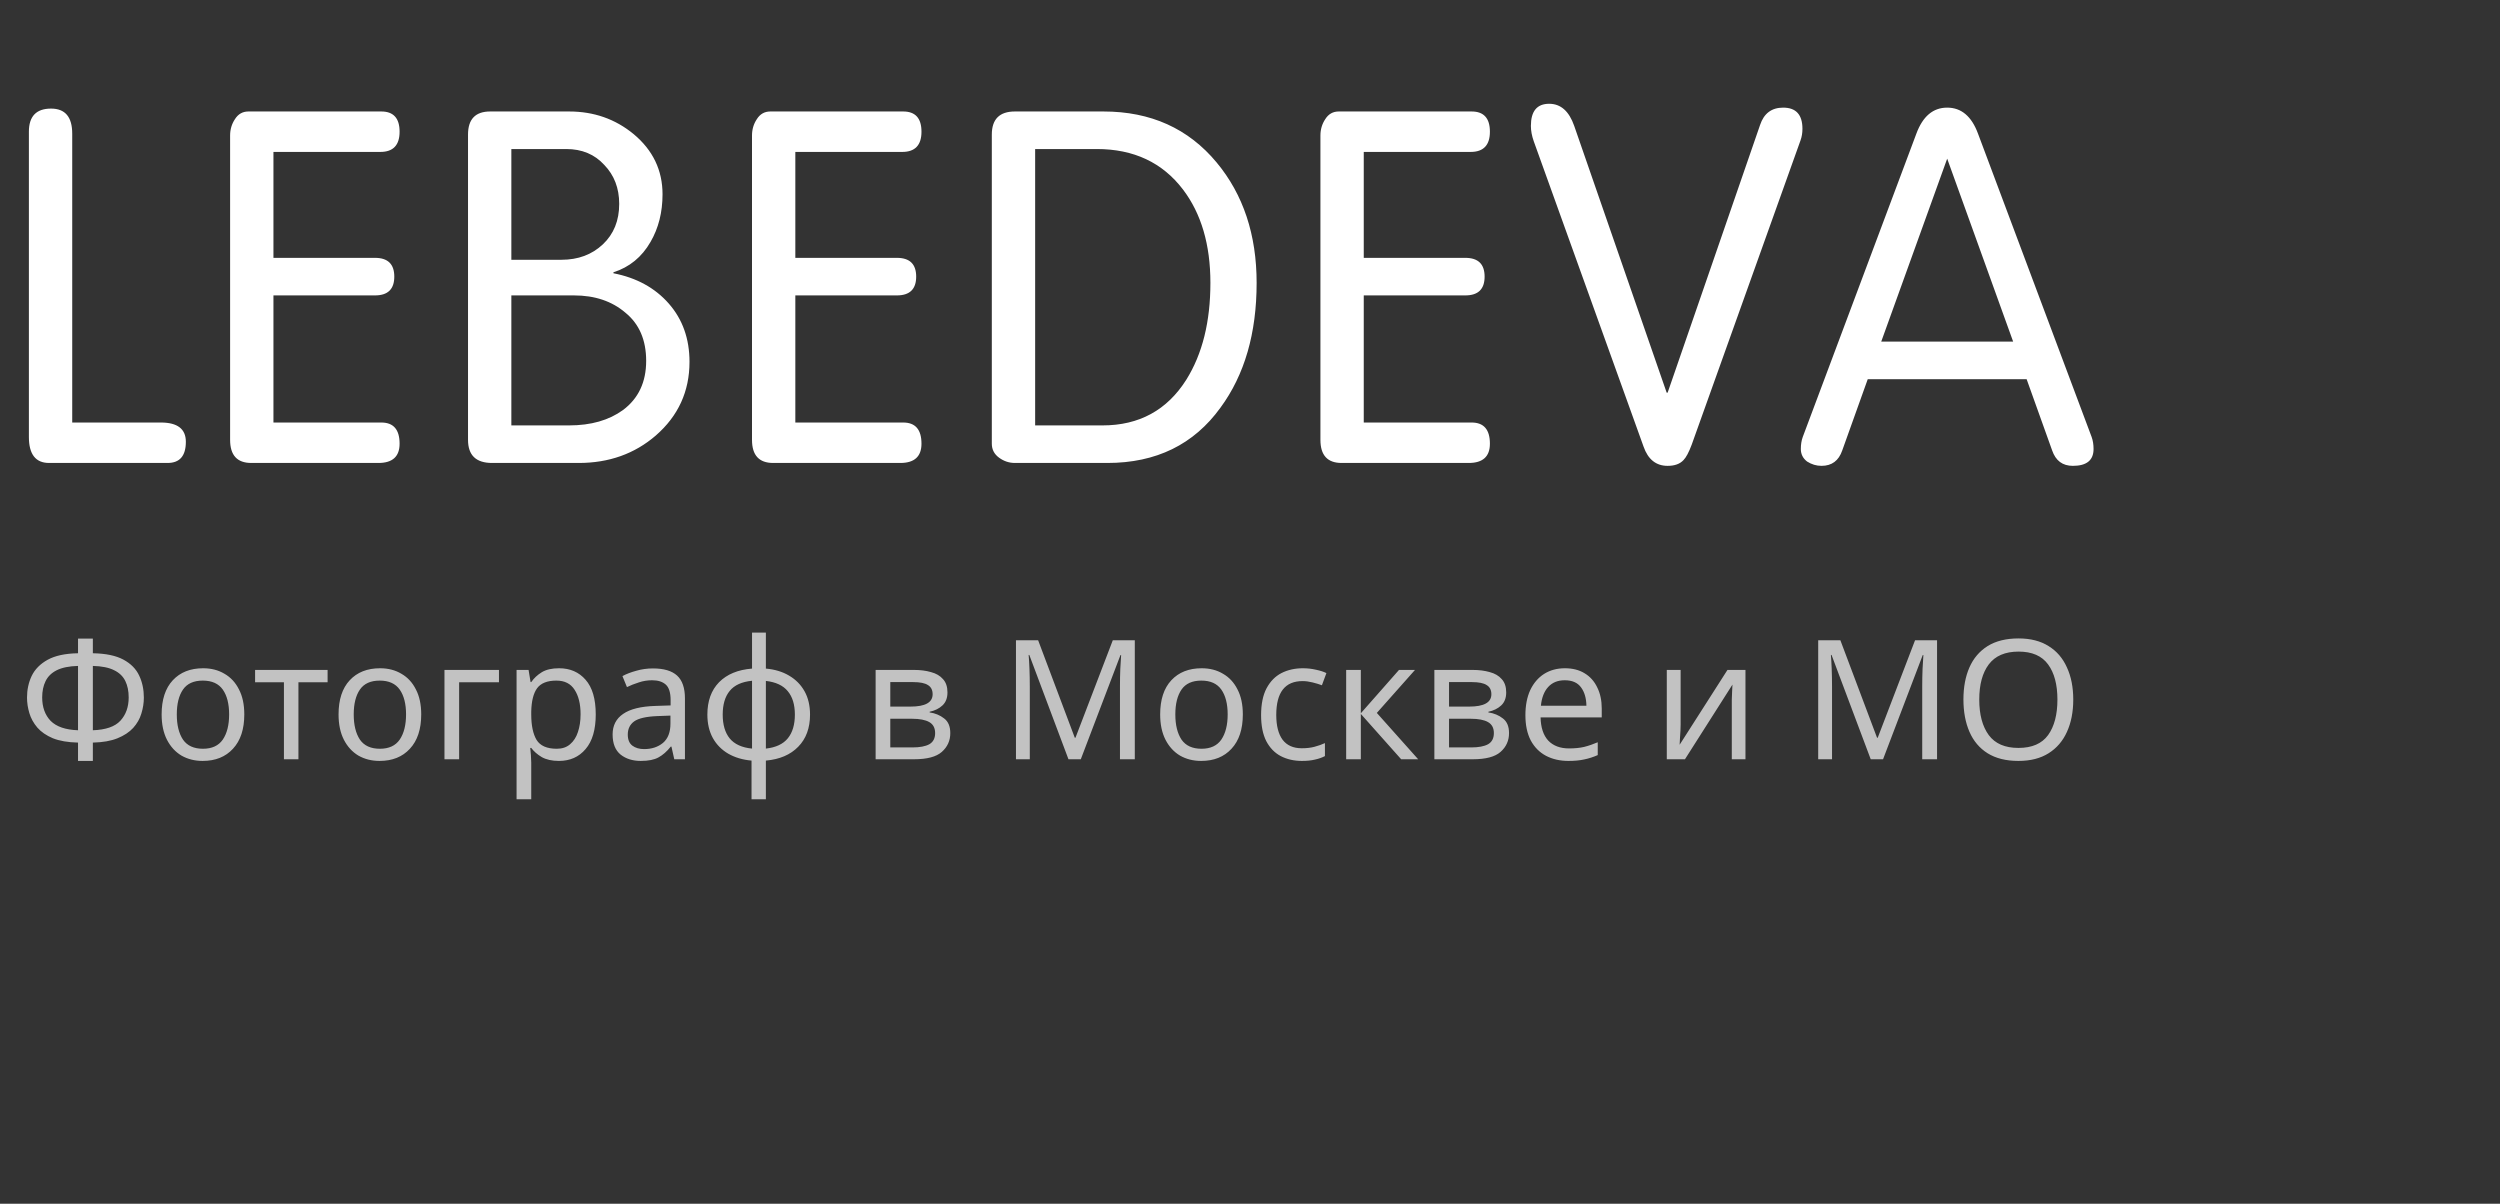
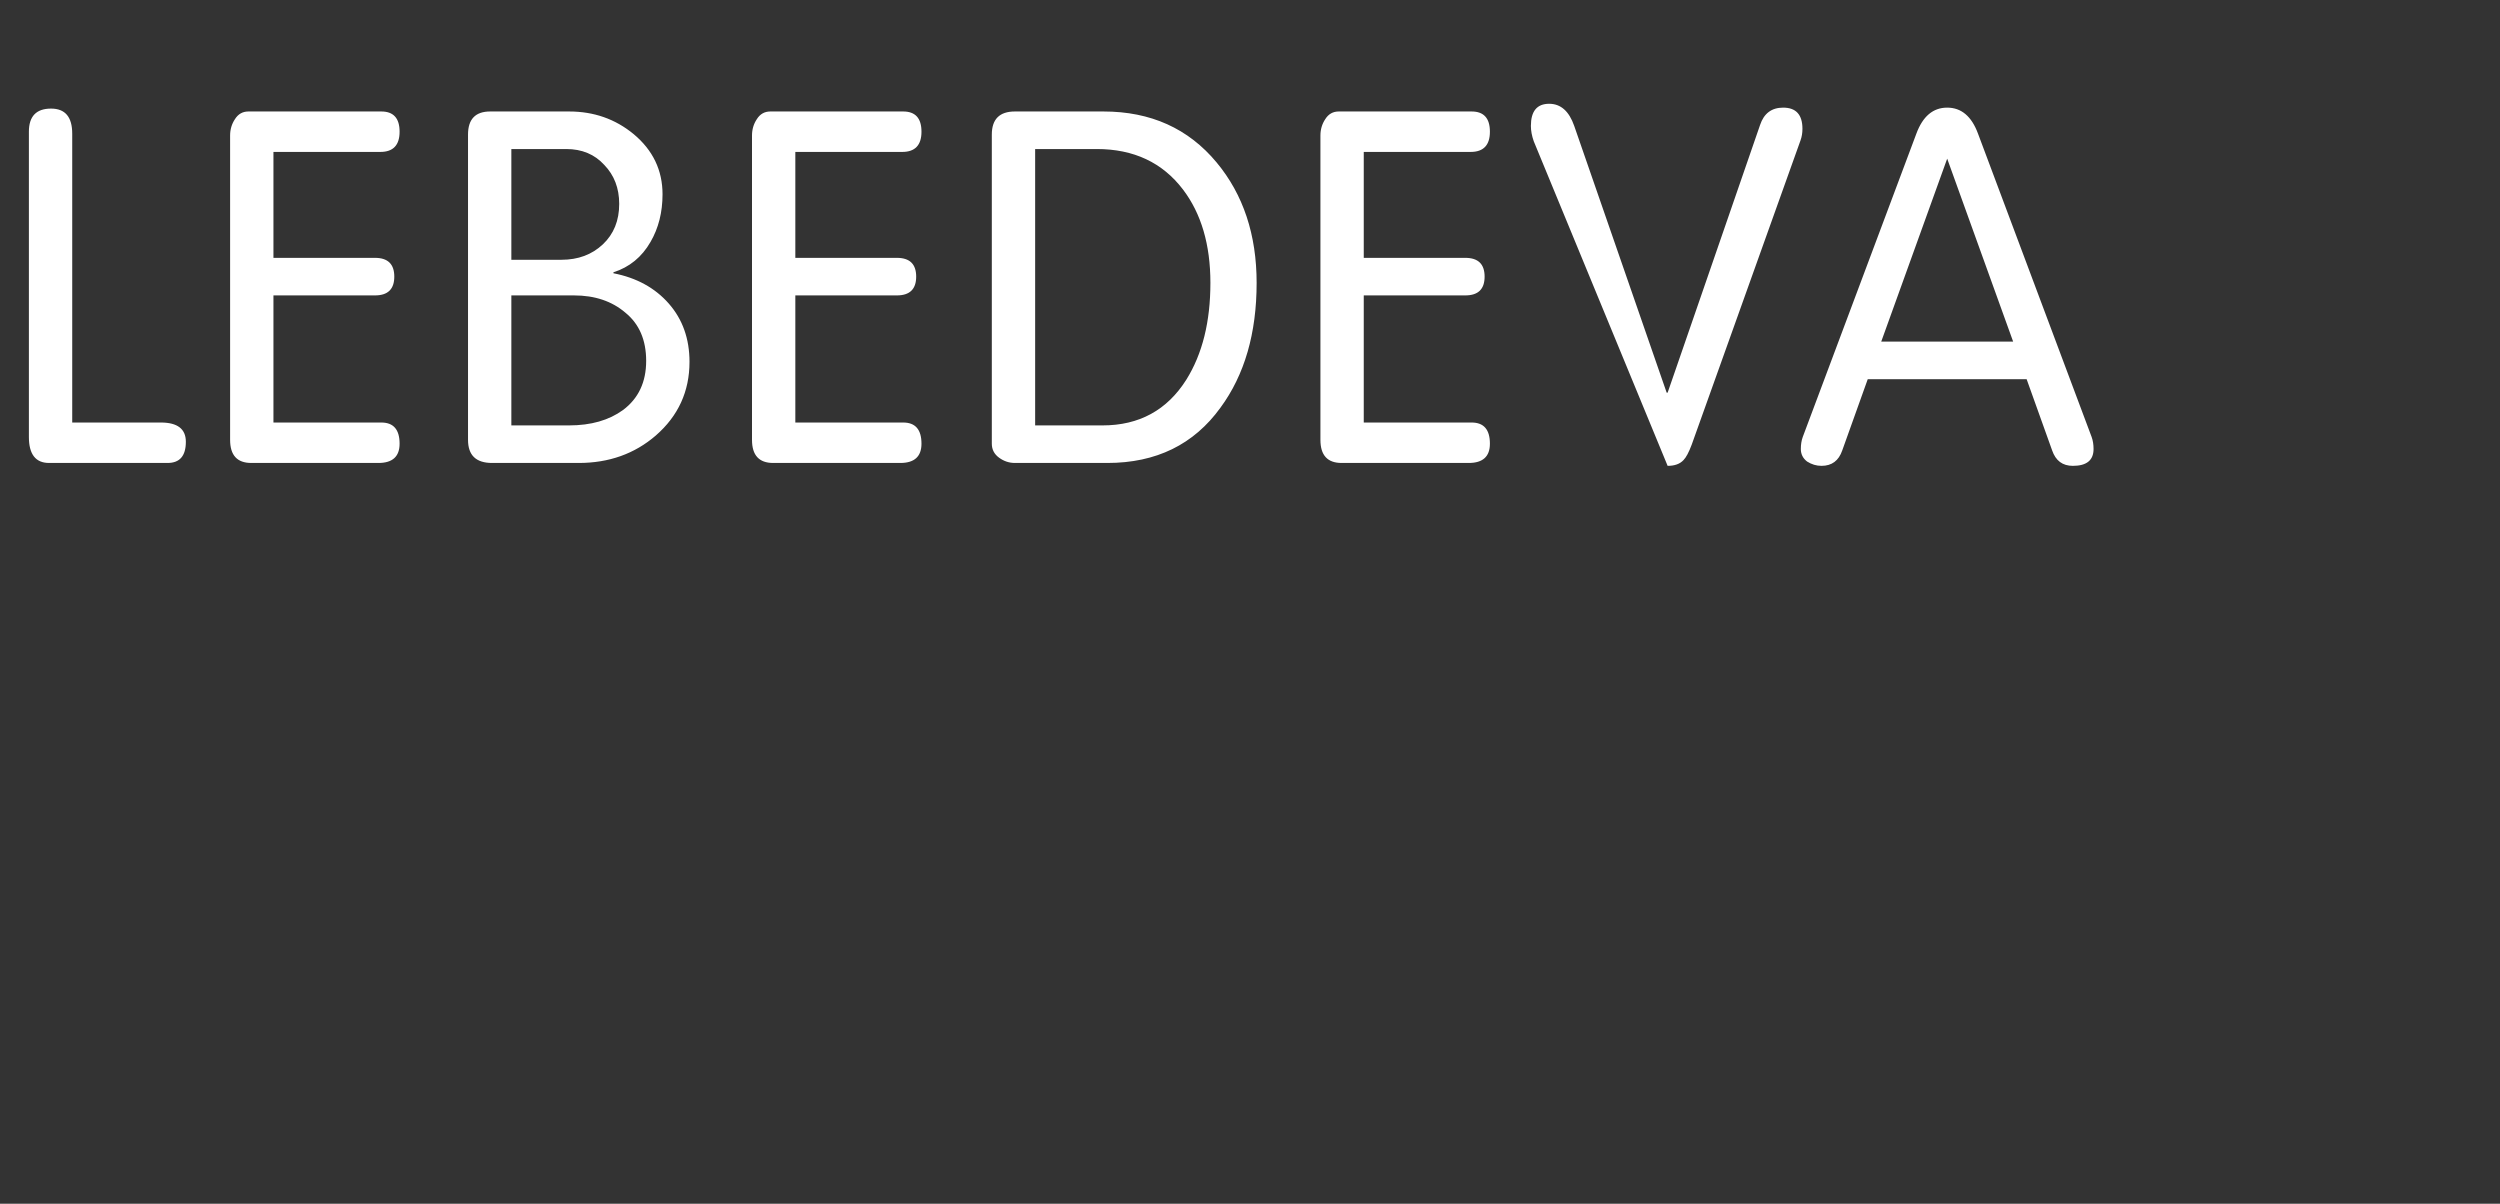
<svg xmlns="http://www.w3.org/2000/svg" width="135" height="65" viewBox="0 0 135 65" fill="none">
  <rect x="0" y="0" width="135" height="65" fill="#333333" stroke="none" />
-   <path opacity="0.7" d="M5.014 35.276C5.71 35.288 6.259 35.402 6.661 35.618C7.063 35.834 7.348 36.122 7.516 36.482C7.684 36.836 7.768 37.232 7.768 37.67C7.768 37.958 7.723 38.246 7.633 38.534C7.549 38.816 7.402 39.074 7.192 39.308C6.982 39.536 6.7 39.722 6.346 39.866C5.992 40.01 5.548 40.088 5.014 40.1V41.09H4.213V40.1C3.667 40.088 3.214 40.01 2.854 39.866C2.5 39.716 2.221 39.524 2.017 39.29C1.813 39.05 1.669 38.789 1.585 38.507C1.501 38.225 1.459 37.946 1.459 37.67C1.459 37.244 1.543 36.854 1.711 36.5C1.885 36.14 2.173 35.849 2.575 35.627C2.977 35.405 3.523 35.288 4.213 35.276V34.484H5.014V35.276ZM4.213 35.96C3.733 35.972 3.349 36.05 3.061 36.194C2.779 36.338 2.578 36.536 2.458 36.788C2.338 37.034 2.278 37.325 2.278 37.661C2.278 38.189 2.431 38.612 2.737 38.93C3.049 39.242 3.541 39.41 4.213 39.434V35.96ZM5.014 39.434C5.71 39.41 6.205 39.239 6.499 38.921C6.799 38.597 6.949 38.177 6.949 37.661C6.949 37.319 6.889 37.025 6.769 36.779C6.649 36.527 6.448 36.332 6.166 36.194C5.884 36.05 5.5 35.972 5.014 35.96V39.434ZM13.192 38.579C13.192 39.377 12.988 39.995 12.58 40.433C12.178 40.871 11.632 41.09 10.942 41.09C10.516 41.09 10.135 40.994 9.799 40.802C9.469 40.604 9.208 40.319 9.016 39.947C8.824 39.569 8.728 39.113 8.728 38.579C8.728 37.781 8.929 37.166 9.331 36.734C9.733 36.302 10.279 36.086 10.969 36.086C11.407 36.086 11.791 36.185 12.121 36.383C12.457 36.575 12.718 36.857 12.904 37.229C13.096 37.595 13.192 38.045 13.192 38.579ZM9.547 38.579C9.547 39.149 9.658 39.602 9.88 39.938C10.108 40.268 10.468 40.433 10.96 40.433C11.446 40.433 11.803 40.268 12.031 39.938C12.259 39.602 12.373 39.149 12.373 38.579C12.373 38.009 12.259 37.562 12.031 37.238C11.803 36.914 11.443 36.752 10.951 36.752C10.459 36.752 10.102 36.914 9.88 37.238C9.658 37.562 9.547 38.009 9.547 38.579ZM17.69 36.842H16.115V41H15.332V36.842H13.775V36.176H17.69V36.842ZM22.746 38.579C22.746 39.377 22.542 39.995 22.134 40.433C21.732 40.871 21.186 41.09 20.496 41.09C20.07 41.09 19.689 40.994 19.353 40.802C19.023 40.604 18.762 40.319 18.57 39.947C18.378 39.569 18.282 39.113 18.282 38.579C18.282 37.781 18.483 37.166 18.885 36.734C19.287 36.302 19.833 36.086 20.523 36.086C20.961 36.086 21.345 36.185 21.675 36.383C22.011 36.575 22.272 36.857 22.458 37.229C22.65 37.595 22.746 38.045 22.746 38.579ZM19.101 38.579C19.101 39.149 19.212 39.602 19.434 39.938C19.662 40.268 20.022 40.433 20.514 40.433C21 40.433 21.357 40.268 21.585 39.938C21.813 39.602 21.927 39.149 21.927 38.579C21.927 38.009 21.813 37.562 21.585 37.238C21.357 36.914 20.997 36.752 20.505 36.752C20.013 36.752 19.656 36.914 19.434 37.238C19.212 37.562 19.101 38.009 19.101 38.579ZM26.944 36.176V36.842H24.793V41H24.001V36.176H26.944ZM30.19 36.086C30.784 36.086 31.261 36.293 31.621 36.707C31.987 37.121 32.17 37.745 32.17 38.579C32.17 39.401 31.987 40.025 31.621 40.451C31.261 40.877 30.781 41.09 30.181 41.09C29.809 41.09 29.5 41.021 29.254 40.883C29.014 40.739 28.825 40.574 28.687 40.388H28.633C28.645 40.49 28.657 40.619 28.669 40.775C28.681 40.931 28.687 41.066 28.687 41.18V43.16H27.895V36.176H28.543L28.651 36.833H28.687C28.831 36.623 29.02 36.446 29.254 36.302C29.488 36.158 29.8 36.086 30.19 36.086ZM30.046 36.752C29.554 36.752 29.206 36.89 29.002 37.166C28.804 37.442 28.699 37.862 28.687 38.426V38.579C28.687 39.173 28.783 39.632 28.975 39.956C29.173 40.274 29.536 40.433 30.064 40.433C30.358 40.433 30.598 40.352 30.784 40.19C30.976 40.028 31.117 39.809 31.207 39.533C31.303 39.251 31.351 38.93 31.351 38.57C31.351 38.018 31.243 37.577 31.027 37.247C30.817 36.917 30.49 36.752 30.046 36.752ZM35.259 36.095C35.847 36.095 36.282 36.224 36.564 36.482C36.846 36.74 36.987 37.151 36.987 37.715V41H36.411L36.258 40.316H36.222C36.012 40.58 35.79 40.775 35.556 40.901C35.328 41.027 35.01 41.09 34.602 41.09C34.164 41.09 33.801 40.976 33.513 40.748C33.225 40.514 33.081 40.151 33.081 39.659C33.081 39.179 33.27 38.81 33.648 38.552C34.026 38.288 34.608 38.144 35.394 38.12L36.213 38.093V37.805C36.213 37.403 36.126 37.124 35.952 36.968C35.778 36.812 35.532 36.734 35.214 36.734C34.962 36.734 34.722 36.773 34.494 36.851C34.266 36.923 34.053 37.007 33.855 37.103L33.612 36.509C33.822 36.395 34.071 36.299 34.359 36.221C34.647 36.137 34.947 36.095 35.259 36.095ZM35.493 38.669C34.893 38.693 34.476 38.789 34.242 38.957C34.014 39.125 33.9 39.362 33.9 39.668C33.9 39.938 33.981 40.136 34.143 40.262C34.311 40.388 34.524 40.451 34.782 40.451C35.19 40.451 35.529 40.34 35.799 40.118C36.069 39.89 36.204 39.542 36.204 39.074V38.642L35.493 38.669ZM41.357 36.104C41.837 36.146 42.254 36.272 42.608 36.482C42.968 36.692 43.247 36.974 43.445 37.328C43.643 37.682 43.742 38.102 43.742 38.588C43.742 39.314 43.529 39.893 43.103 40.325C42.683 40.757 42.101 41.006 41.357 41.072V43.16H40.583V41.072C40.109 41.03 39.692 40.907 39.332 40.703C38.972 40.493 38.693 40.211 38.495 39.857C38.297 39.497 38.198 39.074 38.198 38.588C38.198 37.856 38.408 37.274 38.828 36.842C39.254 36.41 39.848 36.164 40.61 36.104V34.16H41.357V36.104ZM40.61 36.761C40.058 36.815 39.656 36.998 39.404 37.31C39.152 37.616 39.026 38.042 39.026 38.588C39.026 39.134 39.152 39.563 39.404 39.875C39.662 40.187 40.064 40.37 40.61 40.424V36.761ZM41.357 40.424C41.897 40.364 42.293 40.178 42.545 39.866C42.797 39.554 42.923 39.128 42.923 38.588C42.923 38.048 42.794 37.625 42.536 37.319C42.284 37.013 41.891 36.83 41.357 36.77V40.424ZM51.163 37.391C51.163 37.691 51.073 37.925 50.893 38.093C50.713 38.261 50.482 38.375 50.2 38.435V38.471C50.5 38.513 50.761 38.621 50.983 38.795C51.205 38.963 51.316 39.227 51.316 39.587C51.316 39.995 51.163 40.334 50.857 40.604C50.557 40.868 50.059 41 49.363 41H47.284V36.176H49.354C49.696 36.176 50.002 36.215 50.272 36.293C50.548 36.365 50.764 36.491 50.92 36.671C51.082 36.845 51.163 37.085 51.163 37.391ZM50.362 37.49C50.362 37.262 50.278 37.097 50.11 36.995C49.948 36.887 49.681 36.833 49.309 36.833H48.076V38.156H49.165C49.963 38.156 50.362 37.934 50.362 37.49ZM50.497 39.587C50.497 39.311 50.392 39.113 50.182 38.993C49.972 38.873 49.663 38.813 49.255 38.813H48.076V40.361H49.273C49.669 40.361 49.972 40.304 50.182 40.19C50.392 40.07 50.497 39.869 50.497 39.587ZM57.697 41L55.582 35.366H55.546C55.564 35.552 55.579 35.804 55.591 36.122C55.603 36.434 55.609 36.761 55.609 37.103V41H54.862V34.574H56.059L58.039 39.839H58.075L60.091 34.574H61.279V41H60.478V37.049C60.478 36.737 60.484 36.428 60.496 36.122C60.514 35.816 60.529 35.567 60.541 35.375H60.505L58.363 41H57.697ZM67.113 38.579C67.113 39.377 66.909 39.995 66.501 40.433C66.099 40.871 65.553 41.09 64.863 41.09C64.437 41.09 64.056 40.994 63.72 40.802C63.39 40.604 63.129 40.319 62.937 39.947C62.745 39.569 62.649 39.113 62.649 38.579C62.649 37.781 62.85 37.166 63.252 36.734C63.654 36.302 64.2 36.086 64.89 36.086C65.328 36.086 65.712 36.185 66.042 36.383C66.378 36.575 66.639 36.857 66.825 37.229C67.017 37.595 67.113 38.045 67.113 38.579ZM63.468 38.579C63.468 39.149 63.579 39.602 63.801 39.938C64.029 40.268 64.389 40.433 64.881 40.433C65.367 40.433 65.724 40.268 65.952 39.938C66.18 39.602 66.294 39.149 66.294 38.579C66.294 38.009 66.18 37.562 65.952 37.238C65.724 36.914 65.364 36.752 64.872 36.752C64.38 36.752 64.023 36.914 63.801 37.238C63.579 37.562 63.468 38.009 63.468 38.579ZM70.303 41.09C69.877 41.09 69.496 41.003 69.16 40.829C68.831 40.655 68.57 40.385 68.377 40.019C68.192 39.653 68.099 39.185 68.099 38.615C68.099 38.021 68.198 37.538 68.395 37.166C68.594 36.794 68.861 36.521 69.197 36.347C69.538 36.173 69.925 36.086 70.358 36.086C70.603 36.086 70.841 36.113 71.069 36.167C71.296 36.215 71.483 36.275 71.626 36.347L71.383 37.004C71.24 36.95 71.072 36.899 70.879 36.851C70.688 36.803 70.507 36.779 70.34 36.779C69.391 36.779 68.918 37.388 68.918 38.606C68.918 39.188 69.031 39.635 69.26 39.947C69.493 40.253 69.838 40.406 70.294 40.406C70.558 40.406 70.79 40.379 70.987 40.325C71.192 40.271 71.377 40.205 71.546 40.127V40.829C71.383 40.913 71.204 40.976 71.005 41.018C70.814 41.066 70.579 41.09 70.303 41.09ZM75.546 36.176H76.41L74.349 38.498L76.581 41H75.663L73.485 38.552V41H72.693V36.176H73.485V38.516L75.546 36.176ZM81.335 37.391C81.335 37.691 81.245 37.925 81.065 38.093C80.885 38.261 80.654 38.375 80.372 38.435V38.471C80.672 38.513 80.933 38.621 81.155 38.795C81.377 38.963 81.488 39.227 81.488 39.587C81.488 39.995 81.335 40.334 81.029 40.604C80.729 40.868 80.231 41 79.535 41H77.456V36.176H79.526C79.868 36.176 80.174 36.215 80.444 36.293C80.72 36.365 80.936 36.491 81.092 36.671C81.254 36.845 81.335 37.085 81.335 37.391ZM80.534 37.49C80.534 37.262 80.45 37.097 80.282 36.995C80.12 36.887 79.853 36.833 79.481 36.833H78.248V38.156H79.337C80.135 38.156 80.534 37.934 80.534 37.49ZM80.669 39.587C80.669 39.311 80.564 39.113 80.354 38.993C80.144 38.873 79.835 38.813 79.427 38.813H78.248V40.361H79.445C79.841 40.361 80.144 40.304 80.354 40.19C80.564 40.07 80.669 39.869 80.669 39.587ZM84.505 36.086C84.919 36.086 85.273 36.176 85.567 36.356C85.867 36.536 86.095 36.791 86.251 37.121C86.413 37.445 86.494 37.826 86.494 38.264V38.741H83.191C83.203 39.287 83.341 39.704 83.605 39.992C83.875 40.274 84.25 40.415 84.73 40.415C85.036 40.415 85.306 40.388 85.54 40.334C85.78 40.274 86.026 40.19 86.278 40.082V40.775C86.032 40.883 85.789 40.961 85.549 41.009C85.309 41.063 85.024 41.09 84.694 41.09C84.238 41.09 83.833 40.997 83.479 40.811C83.131 40.625 82.858 40.349 82.66 39.983C82.468 39.611 82.372 39.158 82.372 38.624C82.372 38.096 82.459 37.643 82.633 37.265C82.813 36.887 83.062 36.596 83.38 36.392C83.704 36.188 84.079 36.086 84.505 36.086ZM84.496 36.734C84.118 36.734 83.818 36.857 83.596 37.103C83.38 37.343 83.251 37.679 83.209 38.111H85.666C85.66 37.703 85.564 37.373 85.378 37.121C85.192 36.863 84.898 36.734 84.496 36.734ZM90.754 39.119C90.754 39.191 90.751 39.299 90.745 39.443C90.739 39.587 90.73 39.731 90.718 39.875C90.712 40.019 90.706 40.133 90.7 40.217L93.283 36.176H94.255V41H93.517V38.156C93.517 38.06 93.517 37.934 93.517 37.778C93.523 37.622 93.529 37.469 93.535 37.319C93.541 37.163 93.547 37.046 93.553 36.968L90.988 41H90.007V36.176H90.754V39.119ZM101.019 41L98.903 35.366H98.868C98.885 35.552 98.9 35.804 98.912 36.122C98.924 36.434 98.93 36.761 98.93 37.103V41H98.183V34.574H99.38L101.361 39.839H101.397L103.413 34.574H104.601V41H103.8V37.049C103.8 36.737 103.806 36.428 103.818 36.122C103.836 35.816 103.851 35.567 103.863 35.375H103.827L101.685 41H101.019ZM111.956 37.778C111.956 38.444 111.842 39.026 111.614 39.524C111.392 40.016 111.062 40.4 110.624 40.676C110.186 40.952 109.643 41.09 108.995 41.09C108.329 41.09 107.774 40.952 107.33 40.676C106.892 40.4 106.565 40.013 106.349 39.515C106.133 39.017 106.025 38.435 106.025 37.769C106.025 37.109 106.133 36.533 106.349 36.041C106.565 35.549 106.892 35.165 107.33 34.889C107.774 34.613 108.332 34.475 109.004 34.475C109.646 34.475 110.186 34.613 110.624 34.889C111.062 35.159 111.392 35.543 111.614 36.041C111.842 36.533 111.956 37.112 111.956 37.778ZM106.88 37.778C106.88 38.588 107.051 39.227 107.393 39.695C107.735 40.157 108.269 40.388 108.995 40.388C109.727 40.388 110.261 40.157 110.597 39.695C110.933 39.227 111.101 38.588 111.101 37.778C111.101 36.968 110.933 36.335 110.597 35.879C110.261 35.417 109.73 35.186 109.004 35.186C108.278 35.186 107.741 35.417 107.393 35.879C107.051 36.335 106.88 36.968 106.88 37.778Z" fill="white" />
-   <path d="M1.56 23.596V7.112C1.56 6.28 1.959 5.864 2.756 5.864C3.519 5.864 3.9 6.315 3.9 7.216V22.816H8.684C9.585 22.816 10.036 23.163 10.036 23.856C10.036 24.619 9.707 25 9.048 25H2.652C1.924 25 1.56 24.532 1.56 23.596ZM12.426 23.752V7.32C12.426 6.991 12.513 6.696 12.686 6.436C12.86 6.159 13.102 6.02 13.414 6.02H20.59C21.249 6.02 21.578 6.384 21.578 7.112C21.578 7.84 21.232 8.204 20.538 8.204H14.766V13.924H20.252C20.945 13.924 21.292 14.262 21.292 14.938C21.292 15.614 20.945 15.952 20.252 15.952H14.766V22.816H20.59C21.249 22.816 21.578 23.197 21.578 23.96C21.578 24.653 21.197 25 20.434 25H13.57C12.807 25 12.426 24.584 12.426 23.752ZM25.273 23.752V7.268C25.273 6.436 25.672 6.02 26.469 6.02H30.733C32.068 6.02 33.229 6.427 34.217 7.242C35.257 8.109 35.777 9.192 35.777 10.492C35.777 11.463 35.56 12.321 35.127 13.066C34.659 13.881 33.992 14.427 33.125 14.704V14.756C34.373 14.999 35.37 15.545 36.115 16.394C36.86 17.243 37.233 18.292 37.233 19.54C37.233 21.135 36.626 22.461 35.413 23.518C34.269 24.506 32.882 25 31.253 25H26.573C25.706 25 25.273 24.584 25.273 23.752ZM30.577 8.048H27.613V14.028H30.317C31.218 14.028 31.963 13.751 32.553 13.196C33.142 12.641 33.437 11.913 33.437 11.012C33.437 10.163 33.168 9.461 32.631 8.906C32.111 8.334 31.426 8.048 30.577 8.048ZM30.993 15.952H27.613V22.972H30.733C31.912 22.972 32.882 22.695 33.645 22.14C34.477 21.516 34.893 20.632 34.893 19.488C34.893 18.361 34.52 17.495 33.775 16.888C33.047 16.264 32.12 15.952 30.993 15.952ZM40.608 23.752V7.32C40.608 6.991 40.694 6.696 40.868 6.436C41.041 6.159 41.284 6.02 41.596 6.02H48.772C49.43 6.02 49.76 6.384 49.76 7.112C49.76 7.84 49.413 8.204 48.72 8.204H42.948V13.924H48.434C49.127 13.924 49.474 14.262 49.474 14.938C49.474 15.614 49.127 15.952 48.434 15.952H42.948V22.816H48.772C49.43 22.816 49.76 23.197 49.76 23.96C49.76 24.653 49.378 25 48.616 25H41.752C40.989 25 40.608 24.584 40.608 23.752ZM65.362 15.276C65.362 13.213 64.868 11.532 63.88 10.232C62.771 8.776 61.22 8.048 59.226 8.048H55.898V22.972H59.538C61.514 22.972 63.022 22.149 64.062 20.502C64.929 19.115 65.362 17.373 65.362 15.276ZM67.858 15.276C67.858 17.997 67.208 20.242 65.908 22.01C64.47 24.003 62.433 25 59.798 25H54.806C54.494 25 54.208 24.905 53.948 24.714C53.688 24.523 53.558 24.272 53.558 23.96V7.268C53.558 6.436 53.974 6.02 54.806 6.02H59.59C62.138 6.02 64.175 6.939 65.7 8.776C67.139 10.509 67.858 12.676 67.858 15.276ZM71.303 23.752V7.32C71.303 6.991 71.39 6.696 71.563 6.436C71.736 6.159 71.979 6.02 72.291 6.02H79.467C80.126 6.02 80.455 6.384 80.455 7.112C80.455 7.84 80.108 8.204 79.415 8.204H73.643V13.924H79.129C79.822 13.924 80.169 14.262 80.169 14.938C80.169 15.614 79.822 15.952 79.129 15.952H73.643V22.816H79.467C80.126 22.816 80.455 23.197 80.455 23.96C80.455 24.653 80.074 25 79.311 25H72.447C71.684 25 71.303 24.584 71.303 23.752ZM82.668 6.8C82.668 6.003 82.997 5.604 83.656 5.604C84.28 5.604 84.73 6.003 85.008 6.8L90 21.204H90.052L95.044 6.748C95.252 6.124 95.668 5.812 96.292 5.812C96.985 5.812 97.332 6.193 97.332 6.956C97.332 7.181 97.297 7.389 97.228 7.58L91.352 24.012C91.196 24.428 91.048 24.705 90.91 24.844C90.719 25.052 90.433 25.156 90.052 25.156C89.428 25.156 88.994 24.809 88.752 24.116L82.824 7.632C82.72 7.337 82.668 7.06 82.668 6.8ZM98.362 25.156C98.085 25.156 97.825 25.078 97.582 24.922C97.357 24.749 97.245 24.523 97.245 24.246C97.245 24.003 97.279 23.787 97.349 23.596L103.484 7.216C103.831 6.28 104.386 5.812 105.148 5.812C105.911 5.812 106.466 6.28 106.812 7.216L112.948 23.596C113.018 23.787 113.052 24.003 113.052 24.246C113.052 24.853 112.68 25.156 111.934 25.156C111.38 25.156 111.007 24.879 110.816 24.324L109.438 20.476H100.858L99.481 24.324C99.29 24.879 98.917 25.156 98.362 25.156ZM105.148 8.568L101.586 18.448H108.71L105.148 8.568Z" fill="white" />
+   <path d="M1.56 23.596V7.112C1.56 6.28 1.959 5.864 2.756 5.864C3.519 5.864 3.9 6.315 3.9 7.216V22.816H8.684C9.585 22.816 10.036 23.163 10.036 23.856C10.036 24.619 9.707 25 9.048 25H2.652C1.924 25 1.56 24.532 1.56 23.596ZM12.426 23.752V7.32C12.426 6.991 12.513 6.696 12.686 6.436C12.86 6.159 13.102 6.02 13.414 6.02H20.59C21.249 6.02 21.578 6.384 21.578 7.112C21.578 7.84 21.232 8.204 20.538 8.204H14.766V13.924H20.252C20.945 13.924 21.292 14.262 21.292 14.938C21.292 15.614 20.945 15.952 20.252 15.952H14.766V22.816H20.59C21.249 22.816 21.578 23.197 21.578 23.96C21.578 24.653 21.197 25 20.434 25H13.57C12.807 25 12.426 24.584 12.426 23.752ZM25.273 23.752V7.268C25.273 6.436 25.672 6.02 26.469 6.02H30.733C32.068 6.02 33.229 6.427 34.217 7.242C35.257 8.109 35.777 9.192 35.777 10.492C35.777 11.463 35.56 12.321 35.127 13.066C34.659 13.881 33.992 14.427 33.125 14.704V14.756C34.373 14.999 35.37 15.545 36.115 16.394C36.86 17.243 37.233 18.292 37.233 19.54C37.233 21.135 36.626 22.461 35.413 23.518C34.269 24.506 32.882 25 31.253 25H26.573C25.706 25 25.273 24.584 25.273 23.752ZM30.577 8.048H27.613V14.028H30.317C31.218 14.028 31.963 13.751 32.553 13.196C33.142 12.641 33.437 11.913 33.437 11.012C33.437 10.163 33.168 9.461 32.631 8.906C32.111 8.334 31.426 8.048 30.577 8.048ZM30.993 15.952H27.613V22.972H30.733C31.912 22.972 32.882 22.695 33.645 22.14C34.477 21.516 34.893 20.632 34.893 19.488C34.893 18.361 34.52 17.495 33.775 16.888C33.047 16.264 32.12 15.952 30.993 15.952ZM40.608 23.752V7.32C40.608 6.991 40.694 6.696 40.868 6.436C41.041 6.159 41.284 6.02 41.596 6.02H48.772C49.43 6.02 49.76 6.384 49.76 7.112C49.76 7.84 49.413 8.204 48.72 8.204H42.948V13.924H48.434C49.127 13.924 49.474 14.262 49.474 14.938C49.474 15.614 49.127 15.952 48.434 15.952H42.948V22.816H48.772C49.43 22.816 49.76 23.197 49.76 23.96C49.76 24.653 49.378 25 48.616 25H41.752C40.989 25 40.608 24.584 40.608 23.752ZM65.362 15.276C65.362 13.213 64.868 11.532 63.88 10.232C62.771 8.776 61.22 8.048 59.226 8.048H55.898V22.972H59.538C61.514 22.972 63.022 22.149 64.062 20.502C64.929 19.115 65.362 17.373 65.362 15.276ZM67.858 15.276C67.858 17.997 67.208 20.242 65.908 22.01C64.47 24.003 62.433 25 59.798 25H54.806C54.494 25 54.208 24.905 53.948 24.714C53.688 24.523 53.558 24.272 53.558 23.96V7.268C53.558 6.436 53.974 6.02 54.806 6.02H59.59C62.138 6.02 64.175 6.939 65.7 8.776C67.139 10.509 67.858 12.676 67.858 15.276ZM71.303 23.752V7.32C71.303 6.991 71.39 6.696 71.563 6.436C71.736 6.159 71.979 6.02 72.291 6.02H79.467C80.126 6.02 80.455 6.384 80.455 7.112C80.455 7.84 80.108 8.204 79.415 8.204H73.643V13.924H79.129C79.822 13.924 80.169 14.262 80.169 14.938C80.169 15.614 79.822 15.952 79.129 15.952H73.643V22.816H79.467C80.126 22.816 80.455 23.197 80.455 23.96C80.455 24.653 80.074 25 79.311 25H72.447C71.684 25 71.303 24.584 71.303 23.752ZM82.668 6.8C82.668 6.003 82.997 5.604 83.656 5.604C84.28 5.604 84.73 6.003 85.008 6.8L90 21.204H90.052L95.044 6.748C95.252 6.124 95.668 5.812 96.292 5.812C96.985 5.812 97.332 6.193 97.332 6.956C97.332 7.181 97.297 7.389 97.228 7.58L91.352 24.012C91.196 24.428 91.048 24.705 90.91 24.844C90.719 25.052 90.433 25.156 90.052 25.156L82.824 7.632C82.72 7.337 82.668 7.06 82.668 6.8ZM98.362 25.156C98.085 25.156 97.825 25.078 97.582 24.922C97.357 24.749 97.245 24.523 97.245 24.246C97.245 24.003 97.279 23.787 97.349 23.596L103.484 7.216C103.831 6.28 104.386 5.812 105.148 5.812C105.911 5.812 106.466 6.28 106.812 7.216L112.948 23.596C113.018 23.787 113.052 24.003 113.052 24.246C113.052 24.853 112.68 25.156 111.934 25.156C111.38 25.156 111.007 24.879 110.816 24.324L109.438 20.476H100.858L99.481 24.324C99.29 24.879 98.917 25.156 98.362 25.156ZM105.148 8.568L101.586 18.448H108.71L105.148 8.568Z" fill="white" />
</svg>